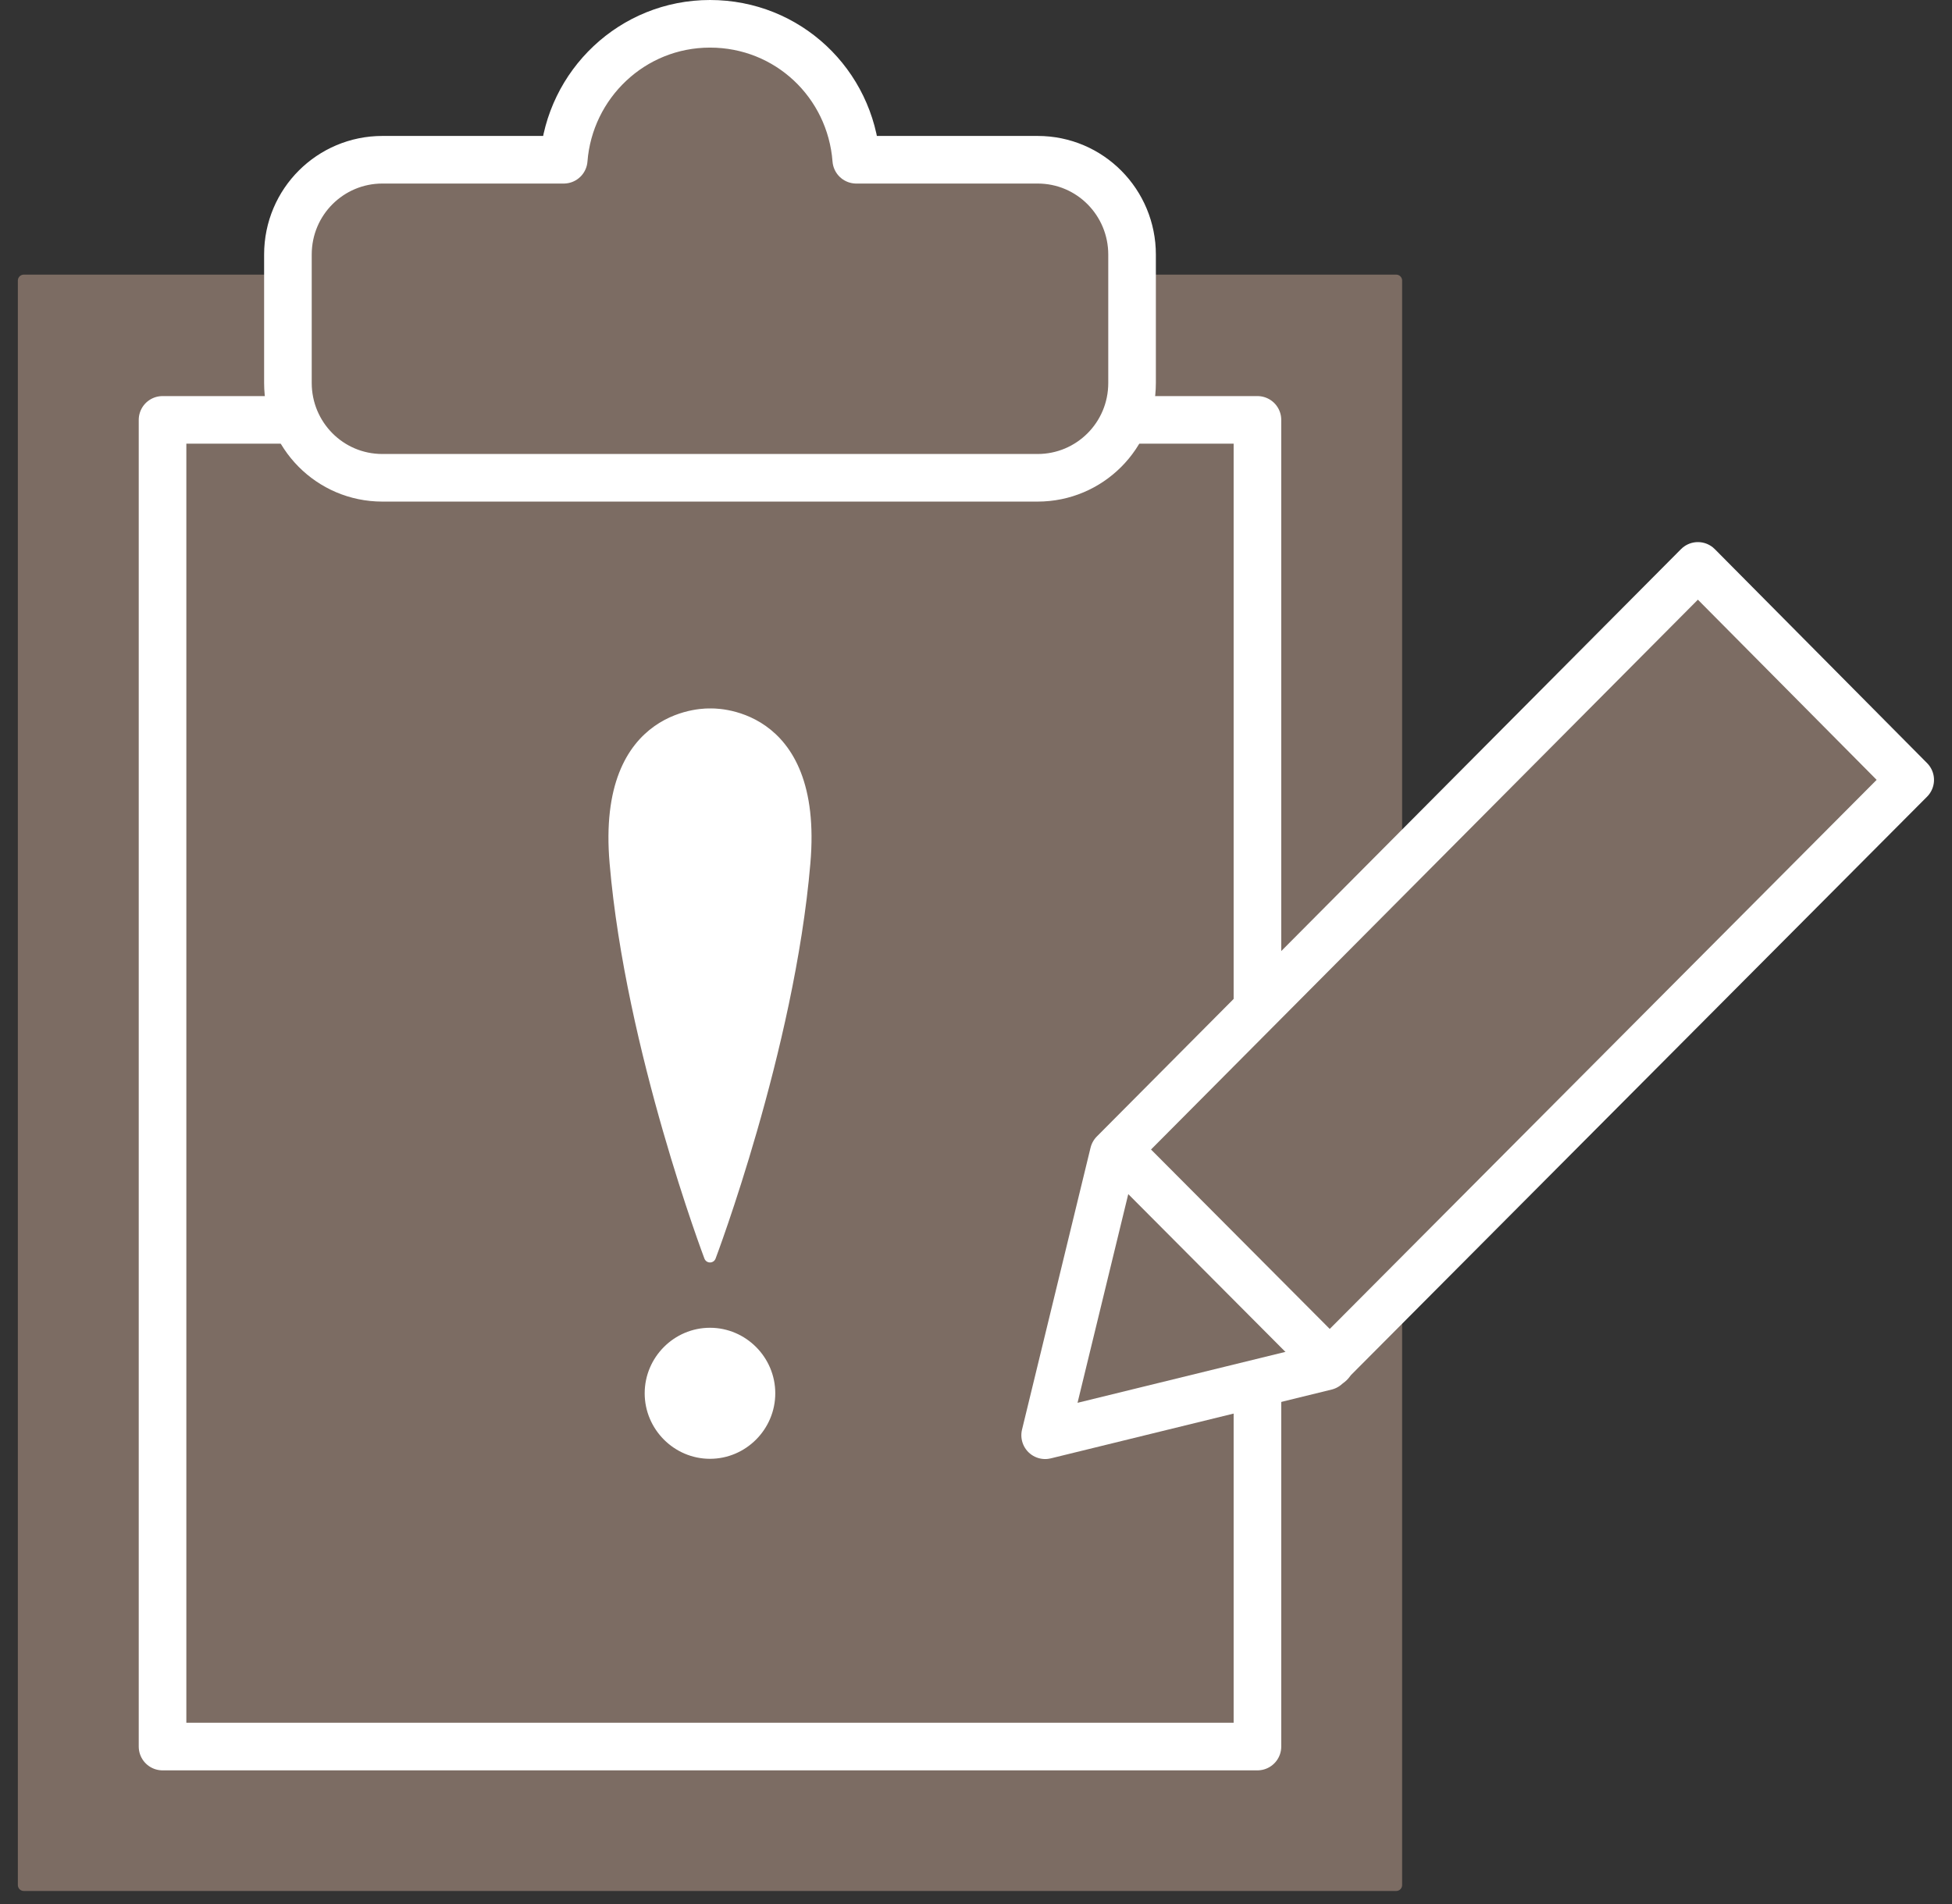
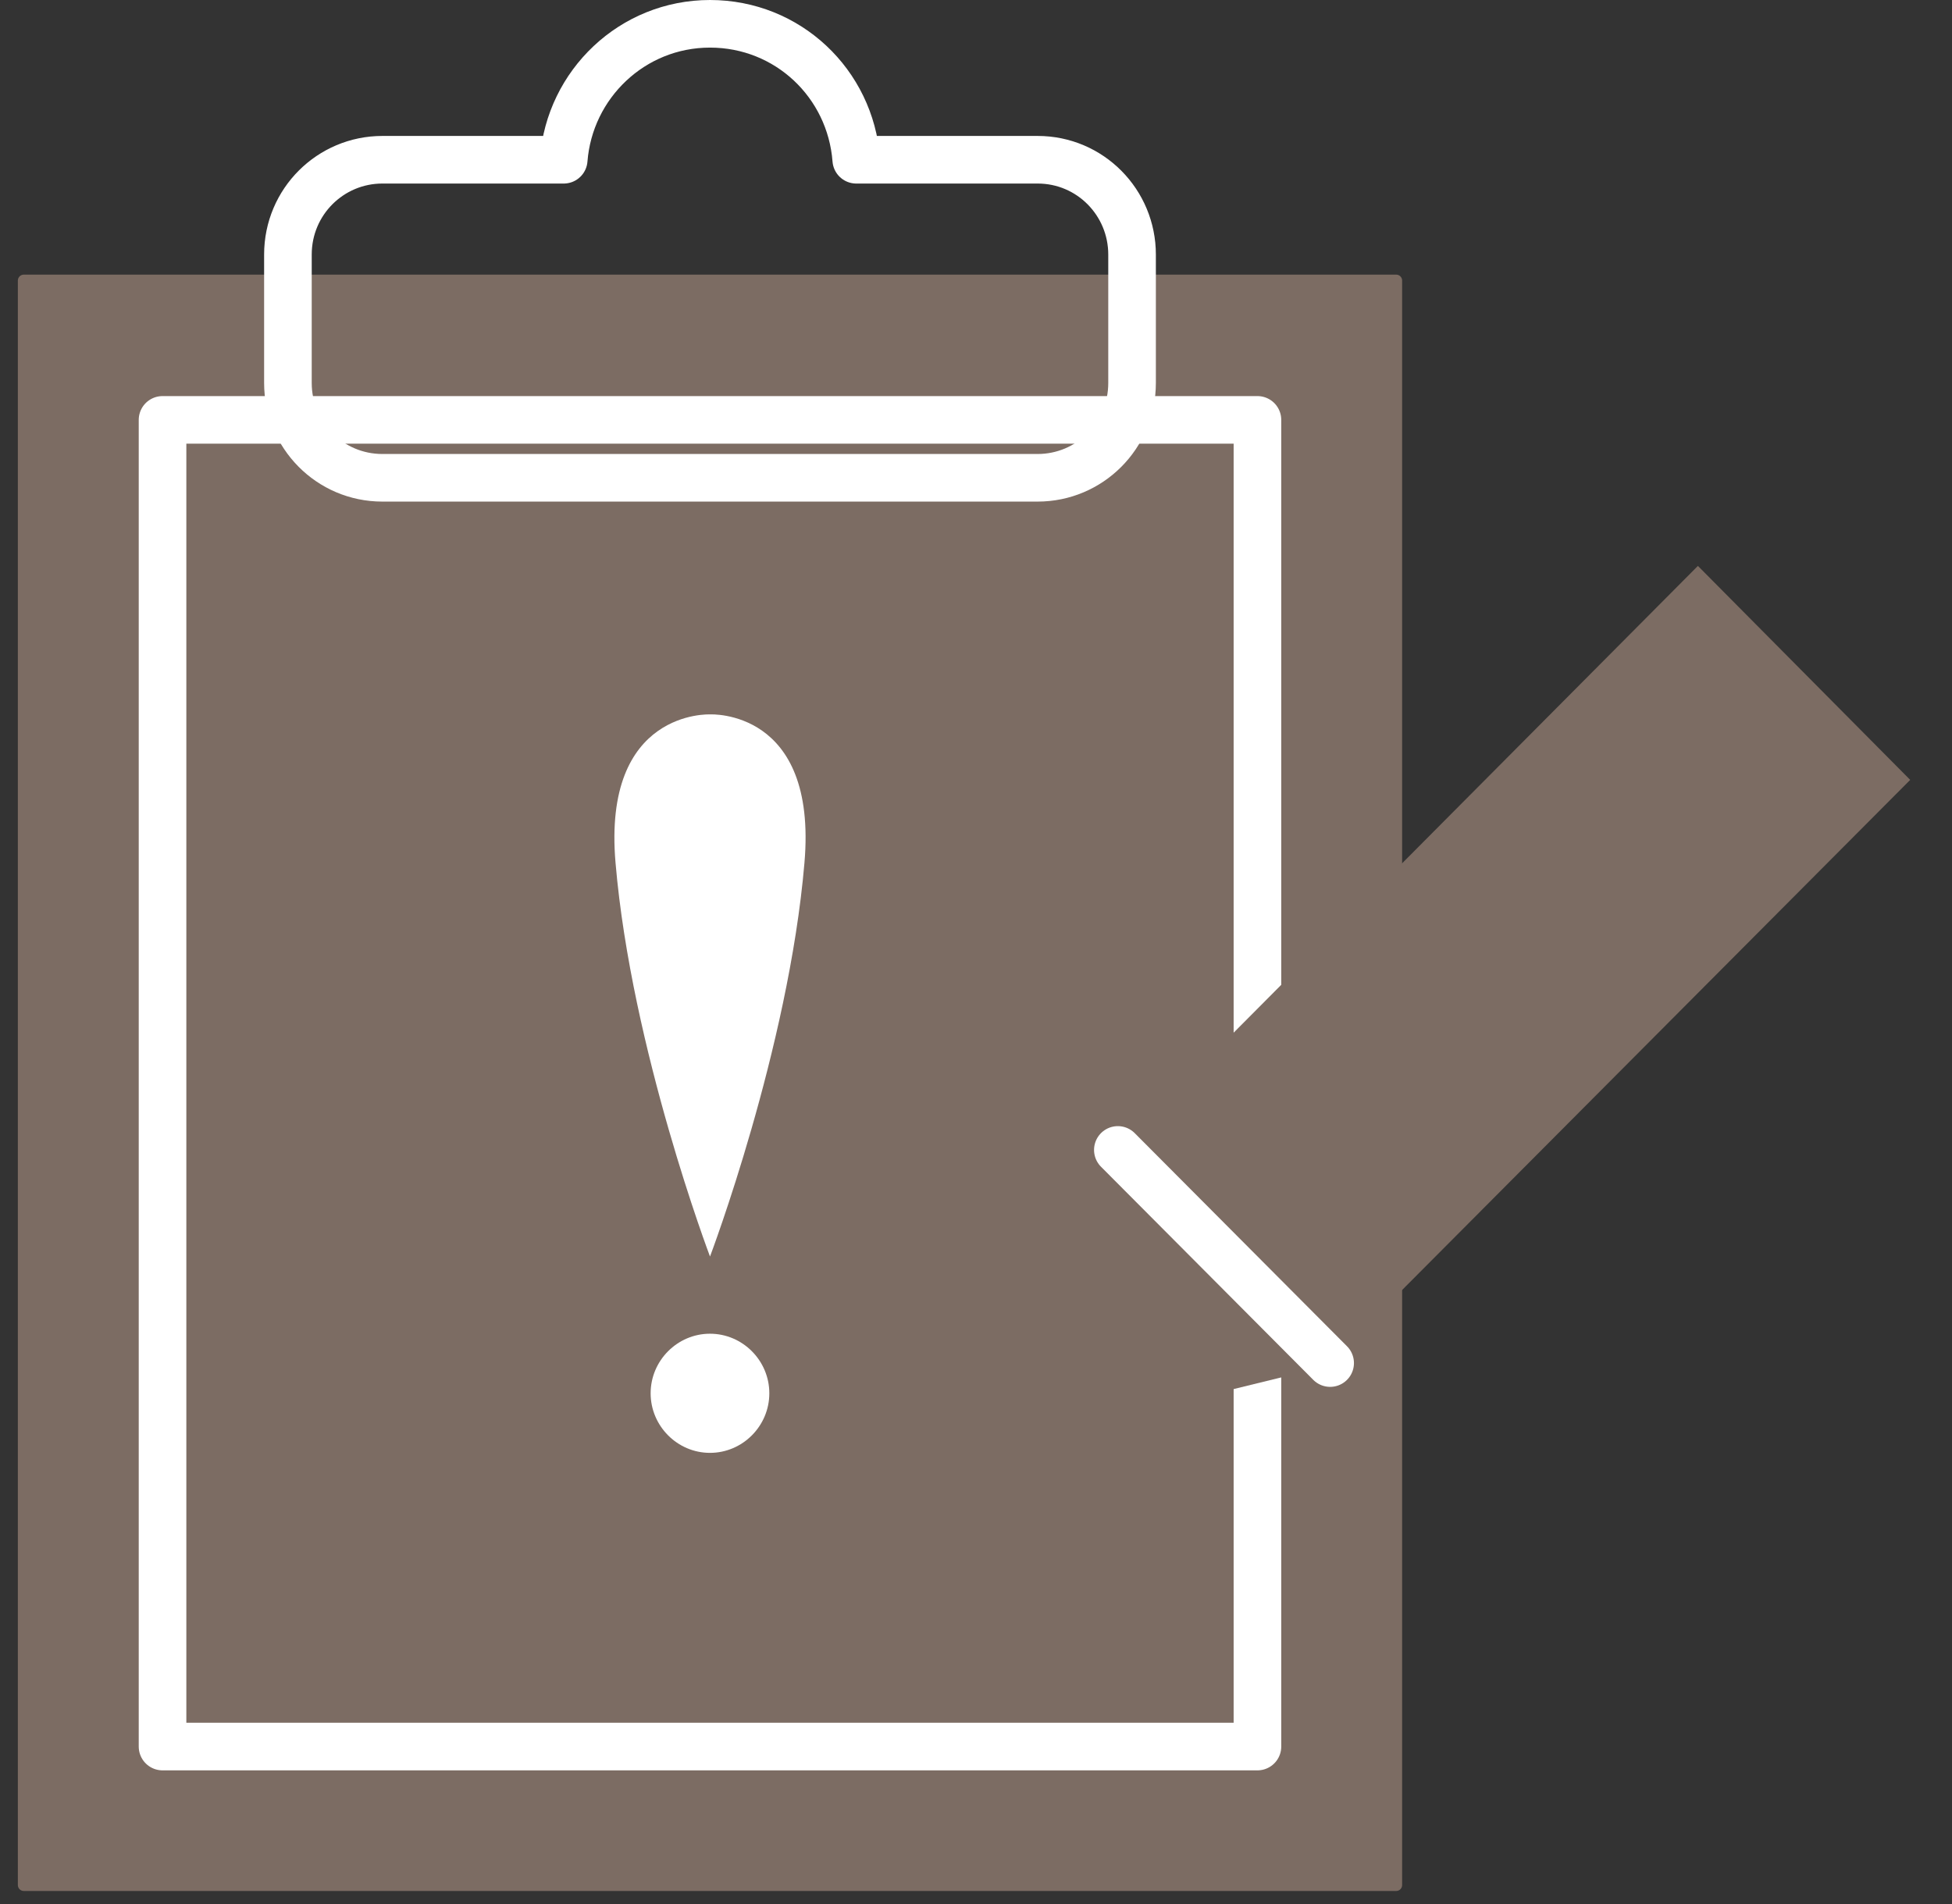
<svg xmlns="http://www.w3.org/2000/svg" width="82" height="80" viewBox="0 0 82 80" fill="none">
  <rect x="0" y="0" width="82" height="80" fill="#333333" stroke="none" />
  <path d="M58.651 11.789H1V79.202H58.651V11.789Z" fill="#7C6C63" />
  <path d="M58.651 11.789H1V79.202H58.651V11.789Z" stroke="#7C6C63" stroke-width="0.5" stroke-linecap="round" stroke-linejoin="round" />
  <path d="M52.823 17.642H6.828V73.384H52.823V17.642Z" fill="#7C6C63" />
  <path d="M52.823 17.642H6.828V73.384H52.823V17.642Z" stroke="white" stroke-width="2" stroke-linecap="round" stroke-linejoin="round" />
-   <path d="M43.589 6.712H35.97C35.724 3.503 33.091 1 29.826 1C26.56 1 23.927 3.539 23.681 6.712H16.062C13.885 6.712 12.095 8.475 12.095 10.696V16.09C12.095 18.276 13.85 20.075 16.062 20.075H43.589C45.766 20.075 47.556 18.312 47.556 16.09V10.696C47.556 8.51 45.801 6.712 43.589 6.712Z" fill="#7C6C63" />
  <path d="M43.589 6.712H35.97C35.724 3.503 33.091 1 29.826 1C26.56 1 23.927 3.539 23.681 6.712H16.062C13.885 6.712 12.095 8.475 12.095 10.696V16.09C12.095 18.276 13.85 20.075 16.062 20.075H43.589C45.766 20.075 47.556 18.312 47.556 16.09V10.696C47.556 8.51 45.801 6.712 43.589 6.712Z" stroke="white" stroke-width="2" stroke-linecap="round" stroke-linejoin="round" />
  <path d="M29.826 52.794C29.826 52.794 33.126 44.085 33.793 36.258C34.355 29.77 29.826 30.017 29.826 30.017C29.826 30.017 25.297 29.806 25.858 36.258C26.525 44.085 29.826 52.794 29.826 52.794Z" fill="white" />
-   <path d="M29.826 52.794C29.826 52.794 33.126 44.085 33.793 36.258C34.355 29.77 29.826 30.017 29.826 30.017C29.826 30.017 25.297 29.806 25.858 36.258C26.525 44.085 29.826 52.794 29.826 52.794Z" stroke="white" stroke-width="0.5" stroke-linecap="round" stroke-linejoin="round" />
  <path d="M32.318 58.541C32.318 59.916 31.195 61.044 29.825 61.044C28.456 61.044 27.332 59.916 27.332 58.541C27.332 57.166 28.456 56.038 29.825 56.038C31.195 56.038 32.318 57.166 32.318 58.541Z" fill="white" />
-   <path d="M32.318 58.541C32.318 59.916 31.195 61.044 29.825 61.044C28.456 61.044 27.332 59.916 27.332 58.541C27.332 57.166 28.456 56.038 29.825 56.038C31.195 56.038 32.318 57.166 32.318 58.541Z" stroke="white" stroke-width="0.5" stroke-linecap="round" stroke-linejoin="round" />
-   <path d="M55.702 57.413L43.905 60.304L46.784 48.457L71.326 23.777L80.244 32.768L55.702 57.413Z" fill="#7C6C63" />
-   <path d="M55.702 57.413L43.905 60.304L46.784 48.457L71.326 23.777L80.244 32.768L55.702 57.413Z" stroke="white" stroke-width="2" stroke-linecap="round" stroke-linejoin="round" />
+   <path d="M55.702 57.413L43.905 60.304L46.784 48.457L71.326 23.777L80.244 32.768L55.702 57.413" fill="#7C6C63" />
  <path d="M46.959 48.316L55.877 57.271" stroke="white" stroke-width="2" stroke-linecap="round" stroke-linejoin="round" />
</svg>